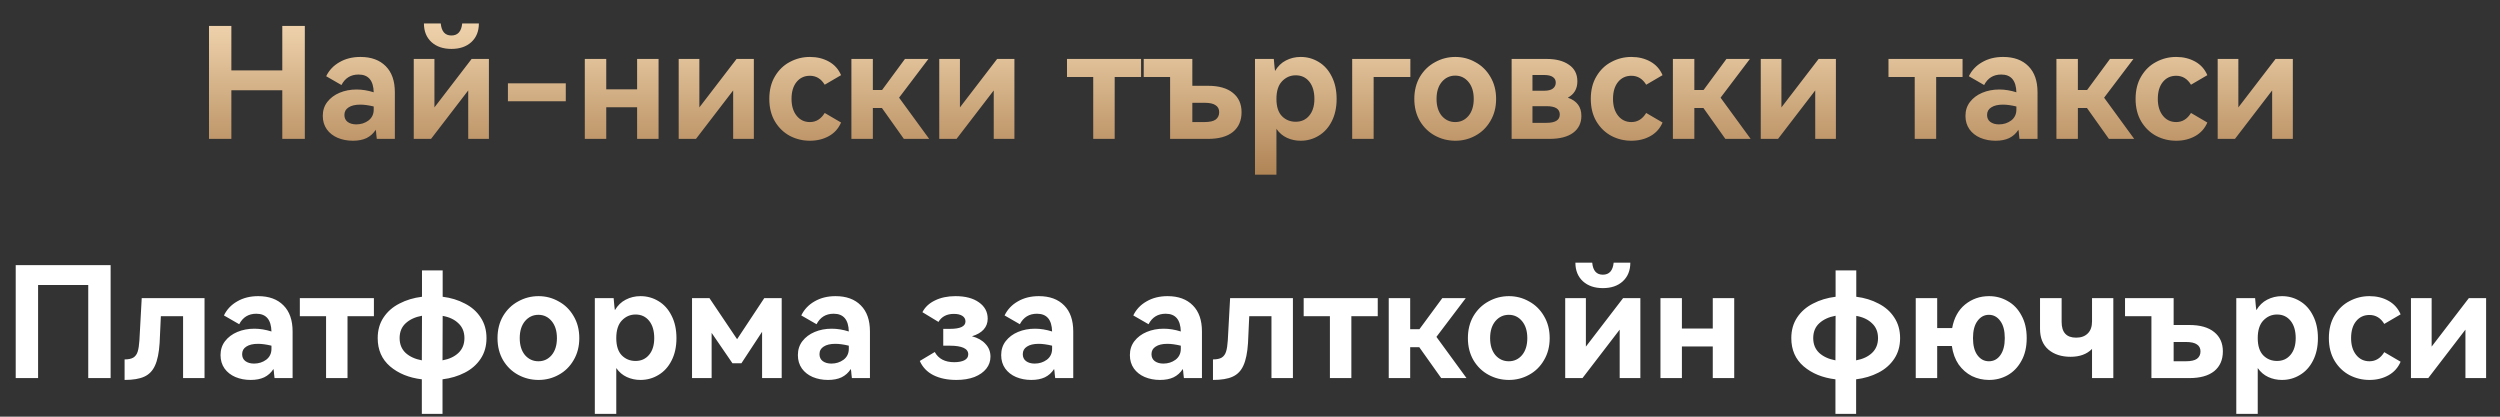
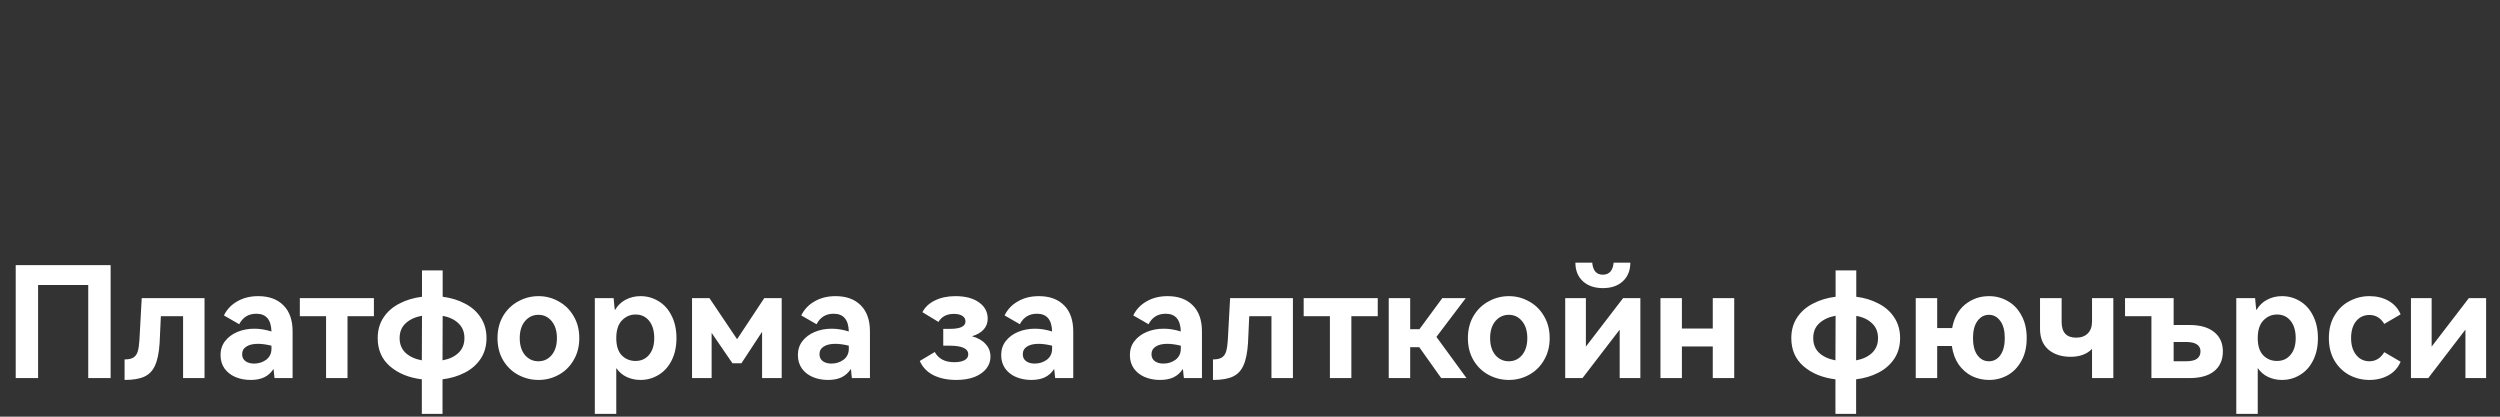
<svg xmlns="http://www.w3.org/2000/svg" width="324" height="54" viewBox="0 0 324 54" fill="none">
  <rect x="0" y="0" width="324" height="54" fill="#333333" stroke="none" />
-   <path d="M29.985 9.12H36.585V3.36H39.505V18H36.585V11.7H29.985V18H27.085V3.36H29.985V9.12ZM46.713 7.38C48.113 7.38 49.206 7.78 49.993 8.58C50.78 9.367 51.173 10.493 51.173 11.96V18H48.833C48.82 17.893 48.8 17.72 48.773 17.48C48.76 17.227 48.733 17.007 48.693 16.82C48.386 17.3 47.986 17.66 47.493 17.9C47.013 18.127 46.426 18.24 45.733 18.24C45.013 18.24 44.353 18.113 43.753 17.86C43.166 17.607 42.7 17.24 42.353 16.76C42.007 16.267 41.833 15.687 41.833 15.02C41.833 14.327 42.026 13.727 42.413 13.22C42.813 12.7 43.346 12.3 44.013 12.02C44.68 11.74 45.413 11.6 46.213 11.6C46.933 11.6 47.673 11.72 48.433 11.96C48.393 10.427 47.74 9.66 46.473 9.66C45.46 9.66 44.72 10.113 44.253 11.02L42.273 9.88C42.647 9.107 43.22 8.5 43.993 8.06C44.767 7.607 45.673 7.38 46.713 7.38ZM48.433 13.8C47.767 13.64 47.187 13.56 46.693 13.56C46.04 13.56 45.533 13.68 45.173 13.92C44.813 14.147 44.633 14.473 44.633 14.9C44.633 15.287 44.773 15.587 45.053 15.8C45.346 16.013 45.72 16.12 46.173 16.12C46.773 16.12 47.3 15.953 47.753 15.62C48.206 15.273 48.433 14.8 48.433 14.2V13.8ZM58.502 6.34C57.436 6.34 56.576 6.047 55.922 5.46C55.269 4.86 54.942 4.053 54.942 3.04H57.122C57.216 4.08 57.676 4.6 58.502 4.6C59.329 4.6 59.796 4.08 59.902 3.04H62.062C62.062 4.053 61.736 4.86 61.082 5.46C60.442 6.047 59.582 6.34 58.502 6.34ZM56.302 7.64V13.92L61.122 7.64H63.362V18H60.682V11.72L55.862 18H53.622V7.64H56.302ZM65.826 13.12V10.8H73.326V13.12H65.826ZM78.57 11.58H82.57V7.64H85.35V18H82.57V13.9H78.57V18H75.79V7.64H78.57V11.58ZM90.638 7.64V13.92L95.458 7.64H97.698V18H95.018V11.72L90.198 18H87.958V7.64H90.638ZM104.962 15.82C105.762 15.82 106.402 15.427 106.882 14.64L109.002 15.88C108.669 16.653 108.142 17.24 107.422 17.64C106.702 18.04 105.882 18.24 104.962 18.24C104.042 18.24 103.182 18.033 102.382 17.62C101.582 17.193 100.935 16.573 100.442 15.76C99.949 14.933 99.702 13.953 99.702 12.82C99.702 11.673 99.949 10.693 100.442 9.88C100.935 9.053 101.582 8.433 102.382 8.02C103.182 7.593 104.042 7.38 104.962 7.38C105.882 7.38 106.702 7.58 107.422 7.98C108.142 8.38 108.669 8.967 109.002 9.74L106.882 10.98C106.415 10.207 105.775 9.82 104.962 9.82C104.242 9.82 103.662 10.093 103.222 10.64C102.795 11.173 102.582 11.9 102.582 12.82C102.582 13.727 102.802 14.453 103.242 15C103.682 15.547 104.255 15.82 104.962 15.82ZM114.321 11.66L117.281 7.64H120.321L116.521 12.66L120.421 18H117.141L114.301 14H113.121V18H110.341V7.64H113.121V11.66H114.321ZM124.408 7.64V13.92L129.228 7.64H131.468V18H128.788V11.72L123.968 18H121.728V7.64H124.408ZM138.282 9.98V7.64H147.882V9.98H144.462V18H141.682V9.98H138.282ZM156.566 11.12C157.966 11.12 159.039 11.427 159.786 12.04C160.533 12.64 160.906 13.473 160.906 14.54C160.906 15.633 160.533 16.487 159.786 17.1C159.039 17.7 157.966 18 156.566 18H151.646V9.98H148.226V7.64H154.526V11.12H156.566ZM156.086 15.82C156.766 15.82 157.253 15.713 157.546 15.5C157.853 15.273 158.006 14.953 158.006 14.54C158.006 14.14 157.853 13.84 157.546 13.64C157.253 13.427 156.766 13.32 156.086 13.32H154.526V15.82H156.086ZM168.566 7.38C169.406 7.38 170.179 7.593 170.886 8.02C171.606 8.447 172.172 9.073 172.586 9.9C173.012 10.727 173.226 11.7 173.226 12.82C173.226 13.94 173.012 14.913 172.586 15.74C172.172 16.553 171.606 17.173 170.886 17.6C170.179 18.027 169.406 18.24 168.566 18.24C167.926 18.24 167.332 18.113 166.786 17.86C166.239 17.607 165.786 17.22 165.426 16.7V22.64H162.646V7.64H165.086L165.146 8.32C165.159 8.453 165.172 8.593 165.186 8.74C165.199 8.887 165.219 9.04 165.246 9.2C165.606 8.587 166.072 8.133 166.646 7.84C167.232 7.533 167.872 7.38 168.566 7.38ZM167.926 15.78C168.646 15.78 169.226 15.52 169.666 15C170.119 14.467 170.346 13.74 170.346 12.82C170.346 11.873 170.126 11.127 169.686 10.58C169.246 10.033 168.659 9.76 167.926 9.76C167.232 9.76 166.639 10.02 166.146 10.54C165.666 11.047 165.426 11.807 165.426 12.82C165.426 13.82 165.666 14.567 166.146 15.06C166.626 15.54 167.219 15.78 167.926 15.78ZM175.243 7.64H182.783V9.98H178.023V18H175.243V7.64ZM183.296 12.82C183.296 11.74 183.536 10.787 184.016 9.96C184.509 9.133 185.162 8.5 185.976 8.06C186.789 7.607 187.669 7.38 188.616 7.38C189.549 7.38 190.416 7.607 191.216 8.06C192.029 8.5 192.676 9.133 193.156 9.96C193.649 10.787 193.896 11.74 193.896 12.82C193.896 13.9 193.649 14.853 193.156 15.68C192.676 16.507 192.029 17.14 191.216 17.58C190.416 18.02 189.549 18.24 188.616 18.24C187.669 18.24 186.789 18.02 185.976 17.58C185.162 17.14 184.509 16.507 184.016 15.68C183.536 14.853 183.296 13.9 183.296 12.82ZM186.176 12.82C186.176 13.74 186.402 14.473 186.856 15.02C187.322 15.553 187.902 15.82 188.596 15.82C189.289 15.82 189.862 15.553 190.316 15.02C190.769 14.473 190.996 13.74 190.996 12.82C190.996 11.9 190.769 11.167 190.316 10.62C189.862 10.073 189.289 9.8 188.596 9.8C187.902 9.8 187.322 10.073 186.856 10.62C186.402 11.167 186.176 11.9 186.176 12.82ZM203.187 12.66C204.361 13.06 204.947 13.847 204.947 15.02C204.947 15.953 204.587 16.687 203.867 17.22C203.147 17.74 202.127 18 200.807 18H195.907V7.64H200.467C201.667 7.64 202.627 7.893 203.347 8.4C204.067 8.893 204.427 9.607 204.427 10.54C204.427 11.513 204.014 12.22 203.187 12.66ZM198.607 9.72V11.76H200.107C200.627 11.76 201.007 11.667 201.247 11.48C201.501 11.293 201.627 11.033 201.627 10.7C201.627 10.393 201.501 10.153 201.247 9.98C201.007 9.807 200.627 9.72 200.107 9.72H198.607ZM200.427 15.92C201.574 15.92 202.147 15.56 202.147 14.84C202.147 14.12 201.574 13.76 200.427 13.76H198.607V15.92H200.427ZM211.427 15.82C212.227 15.82 212.867 15.427 213.347 14.64L215.467 15.88C215.133 16.653 214.607 17.24 213.887 17.64C213.167 18.04 212.347 18.24 211.427 18.24C210.507 18.24 209.647 18.033 208.847 17.62C208.047 17.193 207.4 16.573 206.907 15.76C206.413 14.933 206.167 13.953 206.167 12.82C206.167 11.673 206.413 10.693 206.907 9.88C207.4 9.053 208.047 8.433 208.847 8.02C209.647 7.593 210.507 7.38 211.427 7.38C212.347 7.38 213.167 7.58 213.887 7.98C214.607 8.38 215.133 8.967 215.467 9.74L213.347 10.98C212.88 10.207 212.24 9.82 211.427 9.82C210.707 9.82 210.127 10.093 209.687 10.64C209.26 11.173 209.047 11.9 209.047 12.82C209.047 13.727 209.267 14.453 209.707 15C210.147 15.547 210.72 15.82 211.427 15.82ZM220.786 11.66L223.746 7.64H226.786L222.986 12.66L226.886 18H223.606L220.766 14H219.586V18H216.806V7.64H219.586V11.66H220.786ZM230.873 7.64V13.92L235.693 7.64H237.933V18H235.253V11.72L230.433 18H228.193V7.64H230.873ZM244.747 9.98V7.64H254.347V9.98H250.927V18H248.147V9.98H244.747ZM259.604 7.38C261.004 7.38 262.097 7.78 262.884 8.58C263.67 9.367 264.064 10.493 264.064 11.96V18H261.724C261.71 17.893 261.69 17.72 261.664 17.48C261.65 17.227 261.624 17.007 261.584 16.82C261.277 17.3 260.877 17.66 260.384 17.9C259.904 18.127 259.317 18.24 258.624 18.24C257.904 18.24 257.244 18.113 256.644 17.86C256.057 17.607 255.59 17.24 255.244 16.76C254.897 16.267 254.724 15.687 254.724 15.02C254.724 14.327 254.917 13.727 255.304 13.22C255.704 12.7 256.237 12.3 256.904 12.02C257.57 11.74 258.304 11.6 259.104 11.6C259.824 11.6 260.564 11.72 261.324 11.96C261.284 10.427 260.63 9.66 259.364 9.66C258.35 9.66 257.61 10.113 257.144 11.02L255.164 9.88C255.537 9.107 256.11 8.5 256.884 8.06C257.657 7.607 258.564 7.38 259.604 7.38ZM261.324 13.8C260.657 13.64 260.077 13.56 259.584 13.56C258.93 13.56 258.424 13.68 258.064 13.92C257.704 14.147 257.524 14.473 257.524 14.9C257.524 15.287 257.664 15.587 257.944 15.8C258.237 16.013 258.61 16.12 259.064 16.12C259.664 16.12 260.19 15.953 260.644 15.62C261.097 15.273 261.324 14.8 261.324 14.2V13.8ZM270.493 11.66L273.453 7.64H276.493L272.693 12.66L276.593 18H273.313L270.473 14H269.293V18H266.513V7.64H269.293V11.66H270.493ZM282.032 15.82C282.832 15.82 283.472 15.427 283.952 14.64L286.072 15.88C285.739 16.653 285.212 17.24 284.492 17.64C283.772 18.04 282.952 18.24 282.032 18.24C281.112 18.24 280.252 18.033 279.452 17.62C278.652 17.193 278.006 16.573 277.512 15.76C277.019 14.933 276.772 13.953 276.772 12.82C276.772 11.673 277.019 10.693 277.512 9.88C278.006 9.053 278.652 8.433 279.452 8.02C280.252 7.593 281.112 7.38 282.032 7.38C282.952 7.38 283.772 7.58 284.492 7.98C285.212 8.38 285.739 8.967 286.072 9.74L283.952 10.98C283.486 10.207 282.846 9.82 282.032 9.82C281.312 9.82 280.732 10.093 280.292 10.64C279.866 11.173 279.652 11.9 279.652 12.82C279.652 13.727 279.872 14.453 280.312 15C280.752 15.547 281.326 15.82 282.032 15.82ZM290.091 7.64V13.92L294.911 7.64H297.151V18H294.471V11.72L289.651 18H287.411V7.64H290.091Z" fill="url(#paint0_linear_29551_41760)" />
  <path d="M2.036 34.36H14.336V49H11.436V36.94H4.936V49H2.036V34.36ZM26.507 38.64V49H23.727V40.98H20.847L20.687 44.46C20.607 45.713 20.407 46.687 20.087 47.38C19.78 48.06 19.314 48.54 18.687 48.82C18.074 49.1 17.227 49.24 16.147 49.24V46.58C16.64 46.58 17.02 46.5 17.287 46.34C17.554 46.167 17.741 45.907 17.847 45.56C17.954 45.213 18.027 44.733 18.067 44.12L18.367 38.64H26.507ZM33.461 38.38C34.861 38.38 35.955 38.78 36.741 39.58C37.528 40.367 37.921 41.493 37.921 42.96V49H35.581C35.568 48.893 35.548 48.72 35.521 48.48C35.508 48.227 35.481 48.007 35.441 47.82C35.135 48.3 34.735 48.66 34.241 48.9C33.761 49.127 33.175 49.24 32.481 49.24C31.761 49.24 31.101 49.113 30.501 48.86C29.915 48.607 29.448 48.24 29.101 47.76C28.755 47.267 28.581 46.687 28.581 46.02C28.581 45.327 28.775 44.727 29.161 44.22C29.561 43.7 30.095 43.3 30.761 43.02C31.428 42.74 32.161 42.6 32.961 42.6C33.681 42.6 34.421 42.72 35.181 42.96C35.141 41.427 34.488 40.66 33.221 40.66C32.208 40.66 31.468 41.113 31.001 42.02L29.021 40.88C29.395 40.107 29.968 39.5 30.741 39.06C31.515 38.607 32.421 38.38 33.461 38.38ZM35.181 44.8C34.515 44.64 33.935 44.56 33.441 44.56C32.788 44.56 32.281 44.68 31.921 44.92C31.561 45.147 31.381 45.473 31.381 45.9C31.381 46.287 31.521 46.587 31.801 46.8C32.095 47.013 32.468 47.12 32.921 47.12C33.521 47.12 34.048 46.953 34.501 46.62C34.955 46.273 35.181 45.8 35.181 45.2V44.8ZM38.858 40.98V38.64H48.458V40.98H45.038V49H42.258V40.98H38.858ZM63.05 43.82C63.05 44.847 62.797 45.74 62.29 46.5C61.783 47.26 61.097 47.86 60.23 48.3C59.377 48.74 58.417 49.027 57.35 49.16V53.64H54.67V49.16C53.003 48.96 51.63 48.4 50.55 47.48C49.483 46.56 48.95 45.34 48.95 43.82C48.95 42.793 49.203 41.9 49.71 41.14C50.217 40.38 50.903 39.78 51.77 39.34C52.637 38.887 53.61 38.593 54.69 38.46V35.04H57.37V38.46C58.437 38.593 59.397 38.887 60.25 39.34C61.117 39.78 61.797 40.38 62.29 41.14C62.797 41.9 63.05 42.793 63.05 43.82ZM51.79 43.82C51.79 44.607 52.05 45.247 52.57 45.74C53.103 46.22 53.803 46.54 54.67 46.7L54.69 40.92C53.81 41.08 53.103 41.407 52.57 41.9C52.05 42.38 51.79 43.02 51.79 43.82ZM57.35 46.7C58.217 46.54 58.903 46.22 59.41 45.74C59.93 45.247 60.19 44.607 60.19 43.82C60.19 43.02 59.93 42.38 59.41 41.9C58.903 41.407 58.223 41.087 57.37 40.94L57.35 46.7ZM64.477 43.82C64.477 42.74 64.717 41.787 65.197 40.96C65.691 40.133 66.344 39.5 67.157 39.06C67.971 38.607 68.851 38.38 69.797 38.38C70.731 38.38 71.597 38.607 72.397 39.06C73.211 39.5 73.857 40.133 74.337 40.96C74.831 41.787 75.077 42.74 75.077 43.82C75.077 44.9 74.831 45.853 74.337 46.68C73.857 47.507 73.211 48.14 72.397 48.58C71.597 49.02 70.731 49.24 69.797 49.24C68.851 49.24 67.971 49.02 67.157 48.58C66.344 48.14 65.691 47.507 65.197 46.68C64.717 45.853 64.477 44.9 64.477 43.82ZM67.357 43.82C67.357 44.74 67.584 45.473 68.037 46.02C68.504 46.553 69.084 46.82 69.777 46.82C70.471 46.82 71.044 46.553 71.497 46.02C71.951 45.473 72.177 44.74 72.177 43.82C72.177 42.9 71.951 42.167 71.497 41.62C71.044 41.073 70.471 40.8 69.777 40.8C69.084 40.8 68.504 41.073 68.037 41.62C67.584 42.167 67.357 42.9 67.357 43.82ZM83.009 38.38C83.849 38.38 84.622 38.593 85.329 39.02C86.049 39.447 86.616 40.073 87.029 40.9C87.456 41.727 87.669 42.7 87.669 43.82C87.669 44.94 87.456 45.913 87.029 46.74C86.616 47.553 86.049 48.173 85.329 48.6C84.622 49.027 83.849 49.24 83.009 49.24C82.369 49.24 81.776 49.113 81.229 48.86C80.682 48.607 80.229 48.22 79.869 47.7V53.64H77.089V38.64H79.529L79.589 39.32C79.602 39.453 79.616 39.593 79.629 39.74C79.642 39.887 79.662 40.04 79.689 40.2C80.049 39.587 80.516 39.133 81.089 38.84C81.676 38.533 82.316 38.38 83.009 38.38ZM82.369 46.78C83.089 46.78 83.669 46.52 84.109 46C84.562 45.467 84.789 44.74 84.789 43.82C84.789 42.873 84.569 42.127 84.129 41.58C83.689 41.033 83.102 40.76 82.369 40.76C81.676 40.76 81.082 41.02 80.589 41.54C80.109 42.047 79.869 42.807 79.869 43.82C79.869 44.82 80.109 45.567 80.589 46.06C81.069 46.54 81.662 46.78 82.369 46.78ZM99.047 38.64H101.307V49H98.767V43L96.087 47.08H94.927L92.227 43.14V49H89.687V38.64H91.947L95.527 43.96L99.047 38.64ZM108.285 38.38C109.685 38.38 110.779 38.78 111.565 39.58C112.352 40.367 112.745 41.493 112.745 42.96V49H110.405C110.392 48.893 110.372 48.72 110.345 48.48C110.332 48.227 110.305 48.007 110.265 47.82C109.959 48.3 109.559 48.66 109.065 48.9C108.585 49.127 107.999 49.24 107.305 49.24C106.585 49.24 105.925 49.113 105.325 48.86C104.739 48.607 104.272 48.24 103.925 47.76C103.579 47.267 103.405 46.687 103.405 46.02C103.405 45.327 103.599 44.727 103.985 44.22C104.385 43.7 104.919 43.3 105.585 43.02C106.252 42.74 106.985 42.6 107.785 42.6C108.505 42.6 109.245 42.72 110.005 42.96C109.965 41.427 109.312 40.66 108.045 40.66C107.032 40.66 106.292 41.113 105.825 42.02L103.845 40.88C104.219 40.107 104.792 39.5 105.565 39.06C106.339 38.607 107.245 38.38 108.285 38.38ZM110.005 44.8C109.339 44.64 108.759 44.56 108.265 44.56C107.612 44.56 107.105 44.68 106.745 44.92C106.385 45.147 106.205 45.473 106.205 45.9C106.205 46.287 106.345 46.587 106.625 46.8C106.919 47.013 107.292 47.12 107.745 47.12C108.345 47.12 108.872 46.953 109.325 46.62C109.779 46.273 110.005 45.8 110.005 45.2V44.8ZM125.965 43.58C126.725 43.78 127.312 44.113 127.725 44.58C128.152 45.033 128.365 45.58 128.365 46.22C128.365 46.807 128.185 47.327 127.825 47.78C127.465 48.233 126.952 48.593 126.285 48.86C125.618 49.113 124.838 49.24 123.945 49.24C122.785 49.24 121.792 49.033 120.965 48.62C120.152 48.207 119.565 47.593 119.205 46.78L121.145 45.62C121.625 46.5 122.465 46.94 123.665 46.94C124.198 46.94 124.632 46.86 124.965 46.7C125.312 46.527 125.485 46.267 125.485 45.92C125.485 45.173 124.678 44.8 123.065 44.8H122.245V42.62H123.105C124.452 42.62 125.125 42.3 125.125 41.66C125.125 41.353 124.992 41.113 124.725 40.94C124.458 40.767 124.092 40.68 123.625 40.68C122.705 40.68 122.038 41.027 121.625 41.72L119.545 40.46C119.878 39.807 120.418 39.3 121.165 38.94C121.925 38.567 122.812 38.38 123.825 38.38C125.105 38.38 126.118 38.647 126.865 39.18C127.625 39.713 128.005 40.42 128.005 41.3C128.005 41.847 127.832 42.313 127.485 42.7C127.138 43.087 126.632 43.38 125.965 43.58ZM134.633 38.38C136.033 38.38 137.126 38.78 137.913 39.58C138.7 40.367 139.093 41.493 139.093 42.96V49H136.753C136.74 48.893 136.72 48.72 136.693 48.48C136.68 48.227 136.653 48.007 136.613 47.82C136.306 48.3 135.906 48.66 135.413 48.9C134.933 49.127 134.346 49.24 133.653 49.24C132.933 49.24 132.273 49.113 131.673 48.86C131.086 48.607 130.62 48.24 130.273 47.76C129.926 47.267 129.753 46.687 129.753 46.02C129.753 45.327 129.946 44.727 130.333 44.22C130.733 43.7 131.266 43.3 131.933 43.02C132.6 42.74 133.333 42.6 134.133 42.6C134.853 42.6 135.593 42.72 136.353 42.96C136.313 41.427 135.66 40.66 134.393 40.66C133.38 40.66 132.64 41.113 132.173 42.02L130.193 40.88C130.566 40.107 131.14 39.5 131.913 39.06C132.686 38.607 133.593 38.38 134.633 38.38ZM136.353 44.8C135.686 44.64 135.106 44.56 134.613 44.56C133.96 44.56 133.453 44.68 133.093 44.92C132.733 45.147 132.553 45.473 132.553 45.9C132.553 46.287 132.693 46.587 132.973 46.8C133.266 47.013 133.64 47.12 134.093 47.12C134.693 47.12 135.22 46.953 135.673 46.62C136.126 46.273 136.353 45.8 136.353 45.2V44.8ZM151.313 38.38C152.713 38.38 153.806 38.78 154.593 39.58C155.379 40.367 155.773 41.493 155.773 42.96V49H153.433C153.419 48.893 153.399 48.72 153.373 48.48C153.359 48.227 153.333 48.007 153.293 47.82C152.986 48.3 152.586 48.66 152.093 48.9C151.613 49.127 151.026 49.24 150.333 49.24C149.613 49.24 148.953 49.113 148.353 48.86C147.766 48.607 147.299 48.24 146.953 47.76C146.606 47.267 146.433 46.687 146.433 46.02C146.433 45.327 146.626 44.727 147.013 44.22C147.413 43.7 147.946 43.3 148.613 43.02C149.279 42.74 150.013 42.6 150.813 42.6C151.533 42.6 152.273 42.72 153.033 42.96C152.993 41.427 152.339 40.66 151.073 40.66C150.059 40.66 149.319 41.113 148.853 42.02L146.873 40.88C147.246 40.107 147.819 39.5 148.593 39.06C149.366 38.607 150.273 38.38 151.313 38.38ZM153.033 44.8C152.366 44.64 151.786 44.56 151.293 44.56C150.639 44.56 150.133 44.68 149.773 44.92C149.413 45.147 149.233 45.473 149.233 45.9C149.233 46.287 149.373 46.587 149.653 46.8C149.946 47.013 150.319 47.12 150.773 47.12C151.373 47.12 151.899 46.953 152.353 46.62C152.806 46.273 153.033 45.8 153.033 45.2V44.8ZM167.562 38.64V49H164.782V40.98H161.902L161.742 44.46C161.662 45.713 161.462 46.687 161.142 47.38C160.835 48.06 160.369 48.54 159.742 48.82C159.129 49.1 158.282 49.24 157.202 49.24V46.58C157.695 46.58 158.075 46.5 158.342 46.34C158.609 46.167 158.795 45.907 158.902 45.56C159.009 45.213 159.082 44.733 159.122 44.12L159.422 38.64H167.562ZM168.956 40.98V38.64H178.556V40.98H175.136V49H172.356V40.98H168.956ZM183.96 42.66L186.92 38.64H189.96L186.16 43.66L190.06 49H186.78L183.94 45H182.76V49H179.98V38.64H182.76V42.66H183.96ZM190.239 43.82C190.239 42.74 190.479 41.787 190.959 40.96C191.452 40.133 192.106 39.5 192.919 39.06C193.732 38.607 194.612 38.38 195.559 38.38C196.492 38.38 197.359 38.607 198.159 39.06C198.972 39.5 199.619 40.133 200.099 40.96C200.592 41.787 200.839 42.74 200.839 43.82C200.839 44.9 200.592 45.853 200.099 46.68C199.619 47.507 198.972 48.14 198.159 48.58C197.359 49.02 196.492 49.24 195.559 49.24C194.612 49.24 193.732 49.02 192.919 48.58C192.106 48.14 191.452 47.507 190.959 46.68C190.479 45.853 190.239 44.9 190.239 43.82ZM193.119 43.82C193.119 44.74 193.346 45.473 193.799 46.02C194.266 46.553 194.846 46.82 195.539 46.82C196.232 46.82 196.806 46.553 197.259 46.02C197.712 45.473 197.939 44.74 197.939 43.82C197.939 42.9 197.712 42.167 197.259 41.62C196.806 41.073 196.232 40.8 195.539 40.8C194.846 40.8 194.266 41.073 193.799 41.62C193.346 42.167 193.119 42.9 193.119 43.82ZM207.731 37.34C206.664 37.34 205.804 37.047 205.151 36.46C204.497 35.86 204.171 35.053 204.171 34.04H206.351C206.444 35.08 206.904 35.6 207.731 35.6C208.557 35.6 209.024 35.08 209.131 34.04H211.291C211.291 35.053 210.964 35.86 210.311 36.46C209.671 37.047 208.811 37.34 207.731 37.34ZM205.531 38.64V44.92L210.351 38.64H212.591V49H209.911V42.72L205.091 49H202.851V38.64H205.531ZM217.975 42.58H221.975V38.64H224.755V49H221.975V44.9H217.975V49H215.195V38.64H217.975V42.58ZM246.253 43.82C246.253 44.847 246 45.74 245.493 46.5C244.986 47.26 244.3 47.86 243.433 48.3C242.58 48.74 241.62 49.027 240.553 49.16V53.64H237.873V49.16C236.206 48.96 234.833 48.4 233.753 47.48C232.686 46.56 232.153 45.34 232.153 43.82C232.153 42.793 232.406 41.9 232.913 41.14C233.42 40.38 234.106 39.78 234.973 39.34C235.84 38.887 236.813 38.593 237.893 38.46V35.04H240.573V38.46C241.64 38.593 242.6 38.887 243.453 39.34C244.32 39.78 245 40.38 245.493 41.14C246 41.9 246.253 42.793 246.253 43.82ZM234.993 43.82C234.993 44.607 235.253 45.247 235.773 45.74C236.306 46.22 237.006 46.54 237.873 46.7L237.893 40.92C237.013 41.08 236.306 41.407 235.773 41.9C235.253 42.38 234.993 43.02 234.993 43.82ZM240.553 46.7C241.42 46.54 242.106 46.22 242.613 45.74C243.133 45.247 243.393 44.607 243.393 43.82C243.393 43.02 243.133 42.38 242.613 41.9C242.106 41.407 241.426 41.087 240.573 40.94L240.553 46.7ZM257.78 38.38C258.66 38.38 259.467 38.593 260.2 39.02C260.947 39.433 261.54 40.053 261.98 40.88C262.434 41.693 262.66 42.673 262.66 43.82C262.66 44.967 262.434 45.947 261.98 46.76C261.54 47.573 260.947 48.193 260.2 48.62C259.467 49.033 258.66 49.24 257.78 49.24C256.994 49.24 256.254 49.073 255.56 48.74C254.88 48.393 254.307 47.893 253.84 47.24C253.387 46.573 253.094 45.773 252.96 44.84H251.06V49H248.28V38.64H251.06V42.52H253C253.24 41.2 253.8 40.18 254.68 39.46C255.574 38.74 256.607 38.38 257.78 38.38ZM257.76 46.82C258.374 46.82 258.867 46.56 259.24 46.04C259.627 45.507 259.82 44.767 259.82 43.82C259.82 42.86 259.627 42.12 259.24 41.6C258.854 41.067 258.36 40.8 257.76 40.8C257.16 40.8 256.667 41.067 256.28 41.6C255.894 42.12 255.7 42.86 255.7 43.82C255.7 44.78 255.894 45.52 256.28 46.04C256.667 46.56 257.16 46.82 257.76 46.82ZM271.127 38.64H273.887V49H271.127V45.22C270.46 45.9 269.533 46.24 268.347 46.24C267.173 46.24 266.22 45.933 265.487 45.32C264.753 44.693 264.387 43.793 264.387 42.62V38.64H267.187V41.72C267.187 43.08 267.813 43.76 269.067 43.76C269.707 43.76 270.207 43.58 270.567 43.22C270.94 42.86 271.127 42.34 271.127 41.66V38.64ZM283.744 42.12C285.144 42.12 286.217 42.427 286.964 43.04C287.71 43.64 288.084 44.473 288.084 45.54C288.084 46.633 287.71 47.487 286.964 48.1C286.217 48.7 285.144 49 283.744 49H278.824V40.98H275.404V38.64H281.704V42.12H283.744ZM283.264 46.82C283.944 46.82 284.43 46.713 284.724 46.5C285.03 46.273 285.184 45.953 285.184 45.54C285.184 45.14 285.03 44.84 284.724 44.64C284.43 44.427 283.944 44.32 283.264 44.32H281.704V46.82H283.264ZM295.743 38.38C296.583 38.38 297.357 38.593 298.063 39.02C298.783 39.447 299.35 40.073 299.763 40.9C300.19 41.727 300.403 42.7 300.403 43.82C300.403 44.94 300.19 45.913 299.763 46.74C299.35 47.553 298.783 48.173 298.063 48.6C297.357 49.027 296.583 49.24 295.743 49.24C295.103 49.24 294.51 49.113 293.963 48.86C293.417 48.607 292.963 48.22 292.603 47.7V53.64H289.823V38.64H292.263L292.323 39.32C292.337 39.453 292.35 39.593 292.363 39.74C292.377 39.887 292.397 40.04 292.423 40.2C292.783 39.587 293.25 39.133 293.823 38.84C294.41 38.533 295.05 38.38 295.743 38.38ZM295.103 46.78C295.823 46.78 296.403 46.52 296.843 46C297.297 45.467 297.523 44.74 297.523 43.82C297.523 42.873 297.303 42.127 296.863 41.58C296.423 41.033 295.837 40.76 295.103 40.76C294.41 40.76 293.817 41.02 293.323 41.54C292.843 42.047 292.603 42.807 292.603 43.82C292.603 44.82 292.843 45.567 293.323 46.06C293.803 46.54 294.397 46.78 295.103 46.78ZM307.081 46.82C307.881 46.82 308.521 46.427 309.001 45.64L311.121 46.88C310.788 47.653 310.261 48.24 309.541 48.64C308.821 49.04 308.001 49.24 307.081 49.24C306.161 49.24 305.301 49.033 304.501 48.62C303.701 48.193 303.054 47.573 302.561 46.76C302.068 45.933 301.821 44.953 301.821 43.82C301.821 42.673 302.068 41.693 302.561 40.88C303.054 40.053 303.701 39.433 304.501 39.02C305.301 38.593 306.161 38.38 307.081 38.38C308.001 38.38 308.821 38.58 309.541 38.98C310.261 39.38 310.788 39.967 311.121 40.74L309.001 41.98C308.534 41.207 307.894 40.82 307.081 40.82C306.361 40.82 305.781 41.093 305.341 41.64C304.914 42.173 304.701 42.9 304.701 43.82C304.701 44.727 304.921 45.453 305.361 46C305.801 46.547 306.374 46.82 307.081 46.82ZM315.14 38.64V44.92L319.96 38.64H322.2V49H319.52V42.72L314.7 49H312.46V38.64H315.14Z" fill="white" />
  <defs>
    <linearGradient id="paint0_linear_29551_41760" x1="162" y1="0" x2="162" y2="23" gradientUnits="userSpaceOnUse">
      <stop stop-color="#F9DFBA" />
      <stop offset="1" stop-color="#AF8354" />
    </linearGradient>
  </defs>
</svg>